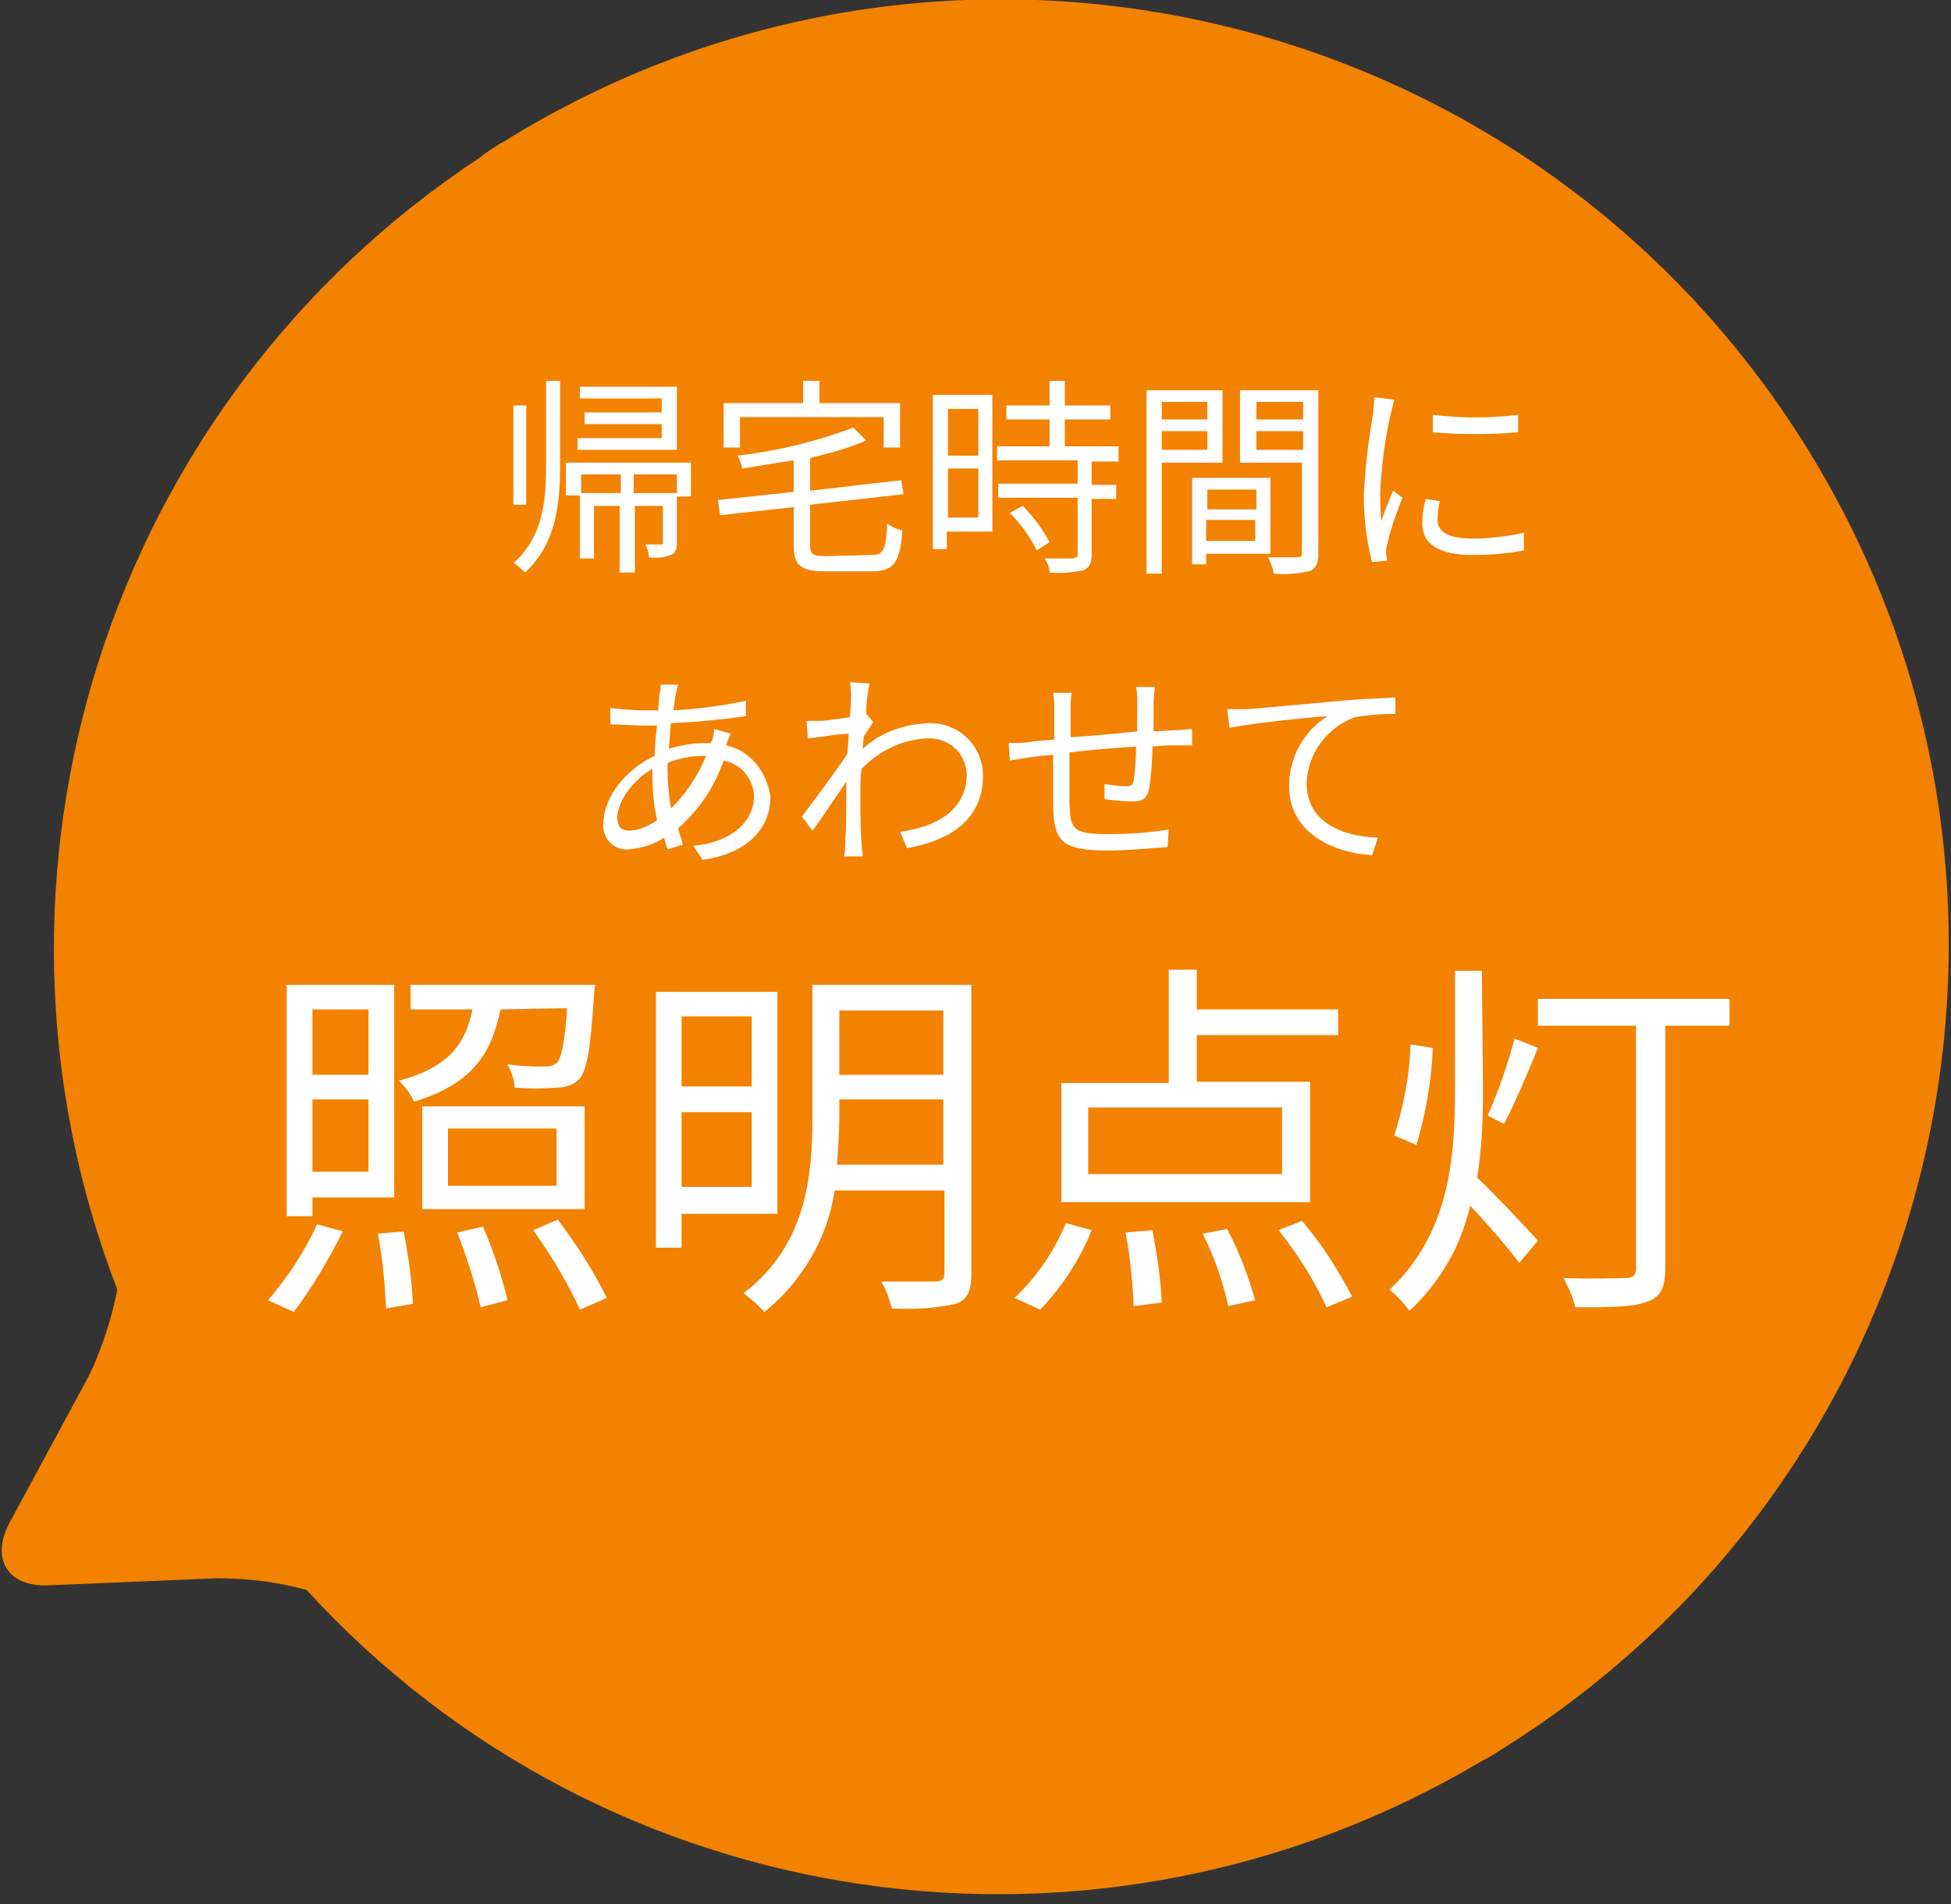
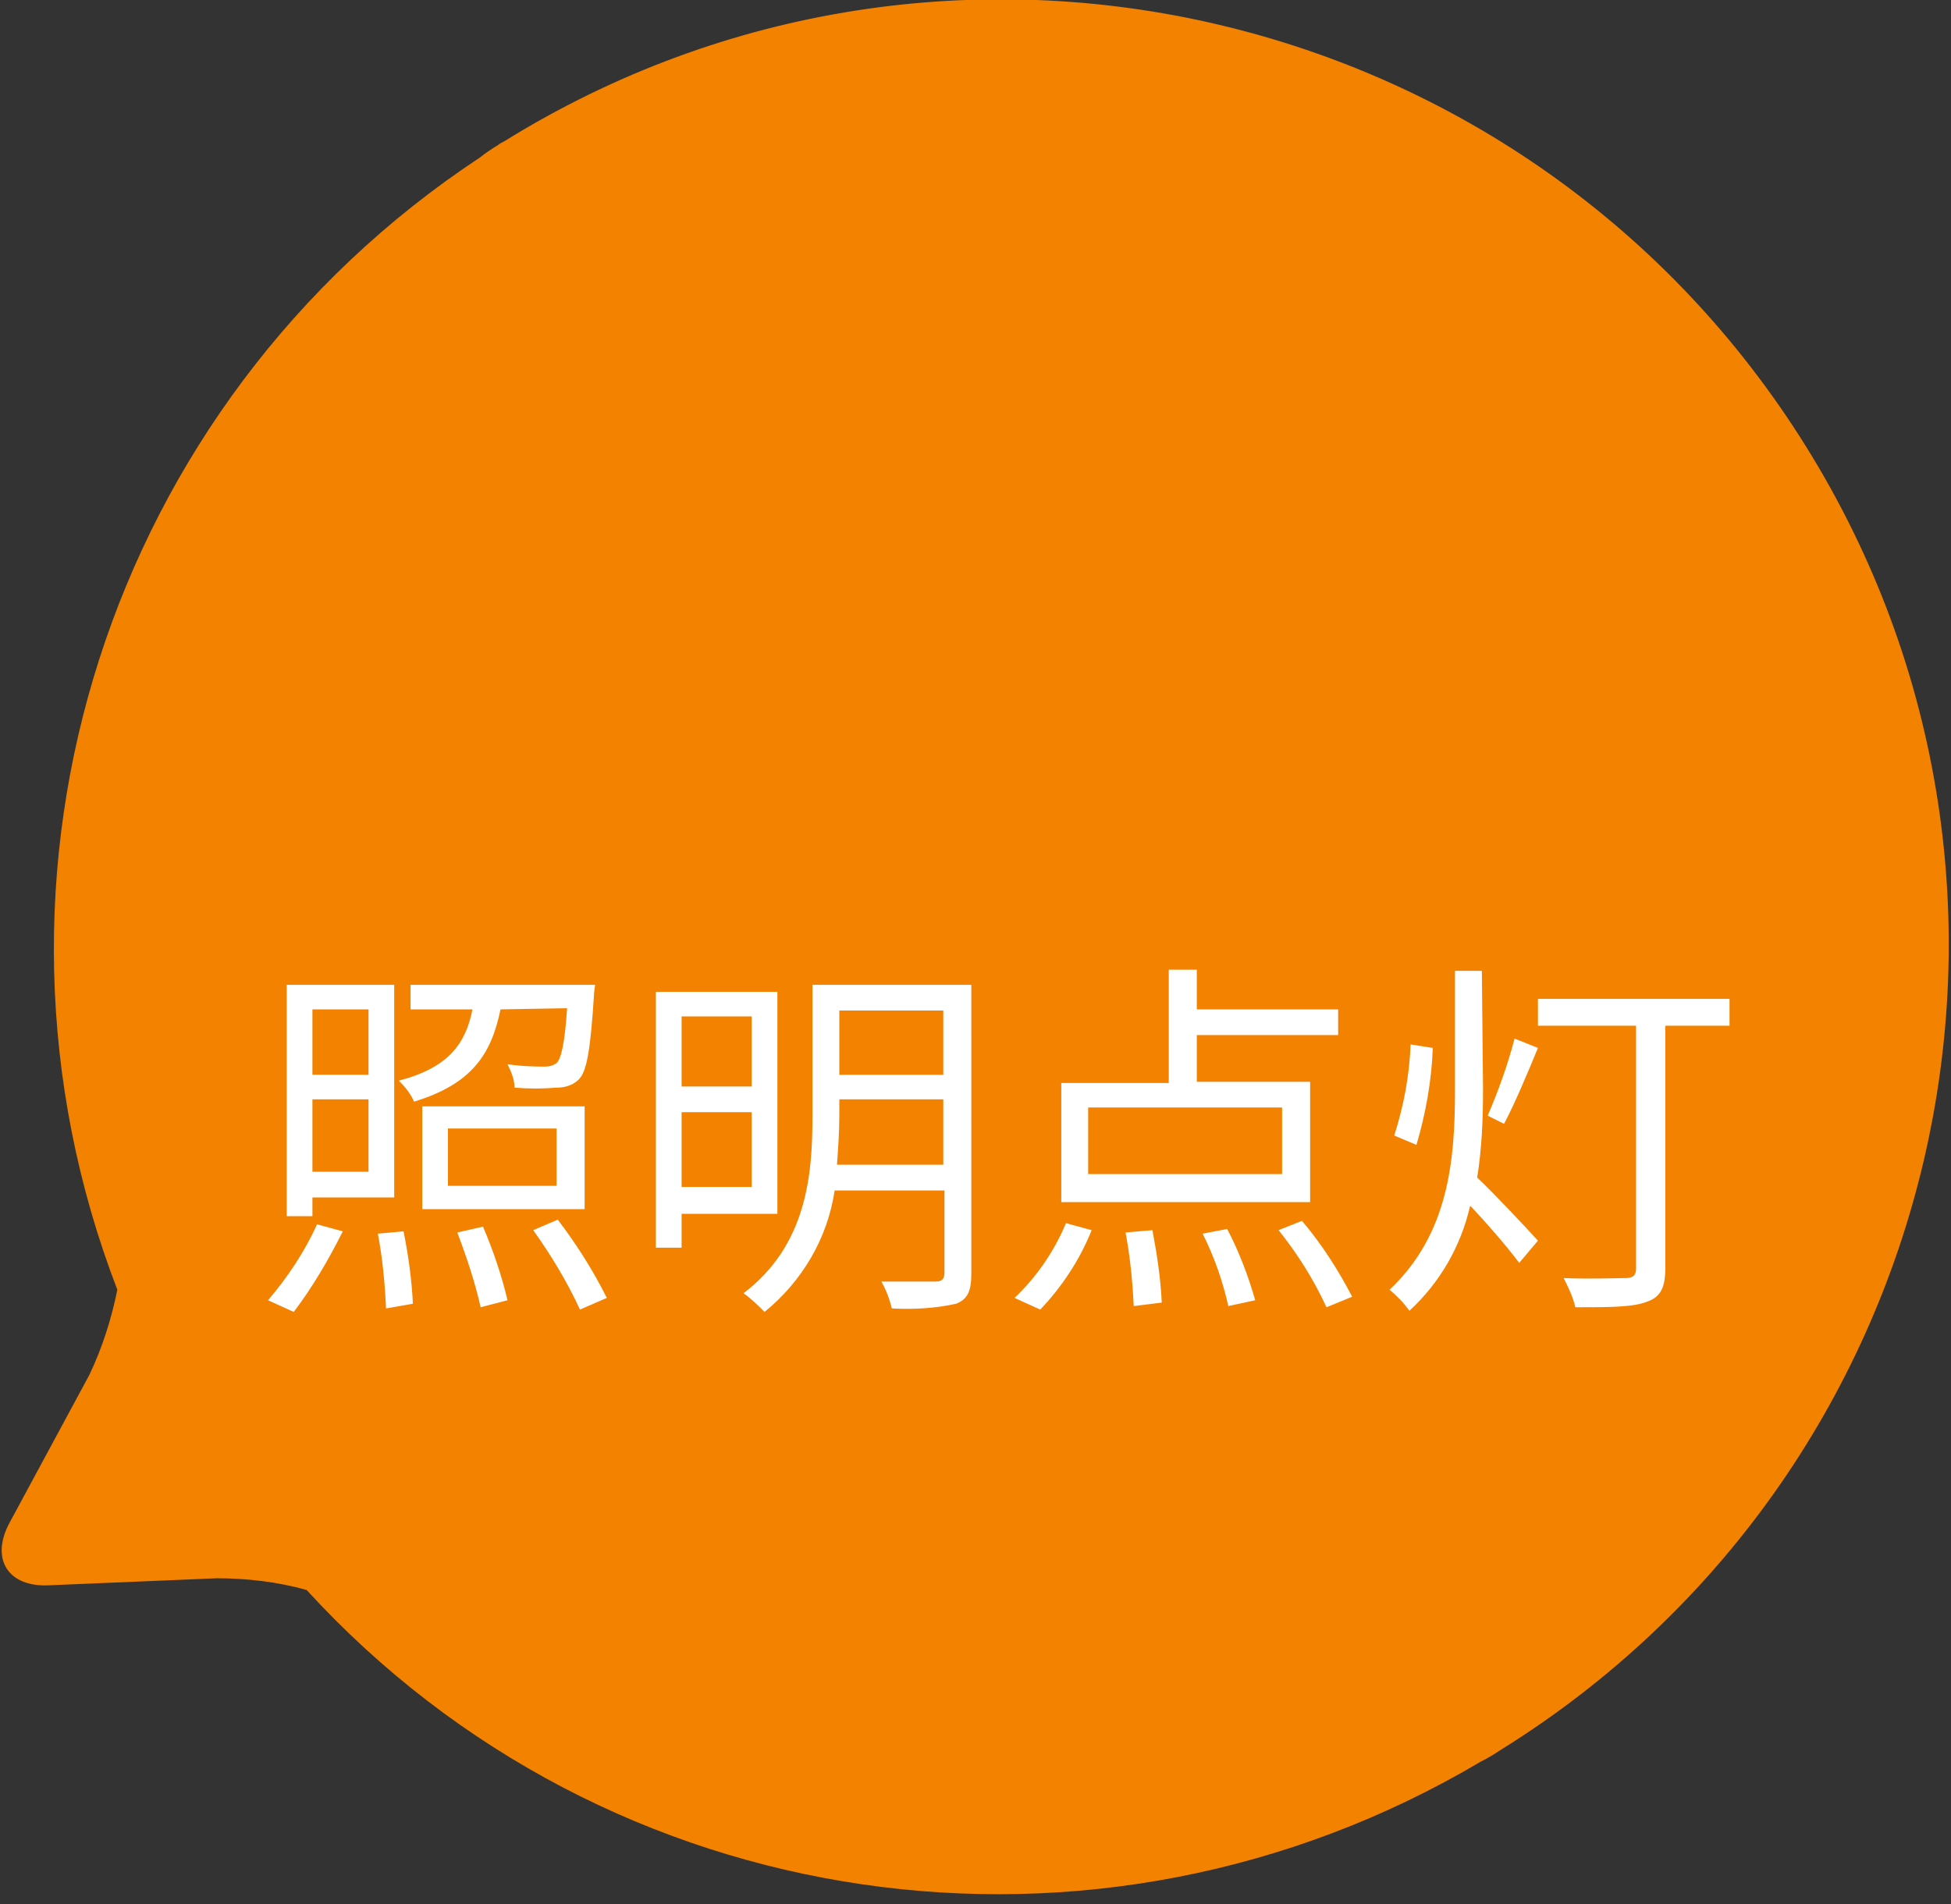
<svg xmlns="http://www.w3.org/2000/svg" version="1.1" id="レイヤー_1" x="0px" y="0px" width="167px" height="163px" viewBox="0 0 167 163" style="enable-background:new 0 0 167 163;" xml:space="preserve">
  <rect x="0" y="0" width="167" height="163" fill="#333333" stroke="none" />
  <style type="text/css">
	.st0{fill:#F38200;}
	.st1{fill:#FFFFFF;}
</style>
  <g transform="translate(-3486.857 -8064.492)">
    <path class="st0" d="M3613.6,8215.3c0.6-0.3,1.1-0.6,1.7-1c38-23.6,49.8-73.5,26.2-111.5s-73.5-49.8-111.5-26.2   c-0.2,0.1-0.4,0.2-0.5,0.3c-0.5,0.3-1.1,0.7-1.6,1.1c-31.8,21-44.7,61.3-31,96.9c-0.5,2.5-1.3,5-2.4,7.3l-6.8,12.6   c-1.7,3.1-0.2,5.6,3.4,5.4l14.3-0.6c2.6,0,5.2,0.3,7.7,1C3538.8,8228.7,3580.7,8234.8,3613.6,8215.3z" />
-     <path class="st1" d="M3547.3,8129.2c-0.7,1.7-1.7,3.2-3,4.5c-0.2-1.1-0.3-2.2-0.3-3.2v-0.7c1-0.4,2-0.6,3-0.6H3547.3z    M3542.7,8130.7c0,1.4,0.1,2.7,0.4,4c-0.7,0.5-1.6,0.9-2.4,0.9c-0.7,0-1-0.4-1-1.1c0-1.4,1.3-3.2,3-4.2V8130.7z M3549,8128.3   c0.1-0.3,0.3-0.8,0.4-1l-1.4-0.4c0,0.3-0.1,0.7-0.2,1l-0.1,0.2c-0.2,0-0.4,0-0.6,0c-1,0-2,0.2-3,0.5c0.1-0.8,0.1-1.5,0.2-2.2   c2.2-0.1,4.3-0.3,6.4-0.6l0-1.3c-2.1,0.4-4.1,0.7-6.2,0.8c0.1-0.5,0.1-1,0.2-1.4c0.1-0.3,0.1-0.5,0.2-0.8l-1.5,0   c0,0.3,0,0.6-0.1,0.8c0,0.4-0.1,0.8-0.1,1.4c-0.4,0-0.8,0-1.2,0c-1,0-2-0.1-2.9-0.2l0,1.4c0.7,0,2.1,0.1,2.9,0.1c0.3,0,0.7,0,1.1,0   c-0.1,0.8-0.2,1.7-0.2,2.6c-2.4,1.1-4.4,3.5-4.4,5.8c-0.1,1.1,0.7,2.1,1.8,2.2c0.1,0,0.2,0,0.4,0c1.1-0.1,2.1-0.4,3-1   c0.1,0.4,0.2,0.7,0.3,1l1.3-0.4c-0.1-0.5-0.3-0.9-0.4-1.4c1.8-1.6,3.1-3.5,3.9-5.8c1.5,0.3,2.5,1.5,2.6,3c0,2.3-2,4-5.2,4.3   l0.8,1.2c4.1-0.6,5.8-2.9,5.8-5.4C3552.5,8130.5,3551,8128.7,3549,8128.3L3549,8128.3z M3561,8125.6L3561,8125.6   c0-1.2,0.2-2.2,0.3-2.6l-1.7-0.1c0.1,0.4,0.1,0.9,0.1,1.3c0,0.2,0,0.8-0.1,1.7c-0.9,0.1-2,0.3-2.5,0.3c-0.4,0-0.8,0-1.2,0l0.1,1.5   c1.1-0.1,2.7-0.4,3.5-0.4c0,0.6-0.1,1.1-0.1,1.7c-0.9,1.4-3,4.2-3.9,5.4l0.9,1.2c0.9-1.2,2-2.9,2.9-4.2c0,0.3,0,0.5,0,0.7   c0,2,0,2.9-0.1,4.6c0,0.3,0,0.8-0.1,1.1h1.6c0-0.3-0.1-0.8-0.1-1.1c-0.1-1.6-0.1-2.7-0.1-4.3c0-0.6,0-1.3,0.1-2.1   c1.5-1.5,3.4-2.5,5.6-2.6c1.8-0.1,3.3,1.2,3.4,3c0,0,0,0.1,0,0.1c0,3.1-2.7,4.5-5.7,4.9l0.6,1.4c3.9-0.7,6.5-2.6,6.5-6.2   c0-2.5-2-4.5-4.5-4.5c-0.1,0-0.1,0-0.2,0c-2.1,0.1-4.1,0.8-5.6,2.2c0-0.4,0.1-0.8,0.1-1.1c0.3-0.4,0.6-0.9,0.8-1.2L3561,8125.6z    M3584.1,8123.3c0.1,0.4,0.1,0.9,0.1,1.3v2.5c-1.9,0.2-4,0.4-5.7,0.5l0-2.4c0-0.6,0-1,0.1-1.4h-1.6c0.1,0.5,0.1,1,0.1,1.5l0,2.5   c-0.8,0.1-1.5,0.1-2,0.2c-0.6,0.1-1.3,0.1-1.9,0.1l0.1,1.5c0.5-0.1,1.3-0.2,1.8-0.3l1.9-0.2c0,1.8,0,3.7,0,4.4   c0.1,2.8,0.5,3.8,4.6,3.8c1.8,0,4-0.2,5.2-0.3l0.1-1.5c-1.8,0.3-3.5,0.4-5.3,0.4c-3.1,0-3.1-0.6-3.2-2.6c0-0.7,0-2.5,0-4.4   c1.8-0.2,3.9-0.4,5.7-0.5c0,1.1-0.1,2.3-0.2,2.9c-0.1,0.4-0.2,0.5-0.7,0.5c-0.6,0-1.2-0.1-1.8-0.2l0,1.3c0.8,0.1,1.6,0.2,2.4,0.2   c0.8,0,1.2-0.2,1.4-1c0.2-1.2,0.3-2.5,0.3-3.7c0.8-0.1,1.5-0.1,2-0.1c0.4,0,1.1,0,1.4,0v-1.4c-0.4,0-0.9,0.1-1.4,0.1   c-0.6,0-1.2,0.1-1.9,0.1c0-0.8,0-1.7,0-2.5c0-0.4,0.1-1,0.1-1.3L3584.1,8123.3z M3591.9,8125.2l0.2,1.6c1.9-0.4,6.8-0.9,8.4-1   c-2.1,1.3-3.3,3.6-3.3,6c0,4,3.8,5.7,7.1,5.9l0.5-1.5c-2.9-0.1-6.1-1.2-6.1-4.7c0.1-2.5,1.7-4.7,4.1-5.6c1.1-0.2,2.3-0.3,3.5-0.3   v-1.4c-1.2,0.1-2.9,0.1-4.8,0.3c-3.3,0.3-6.6,0.6-7.8,0.7C3593.1,8125.2,3592.6,8125.2,3591.9,8125.2z" />
-     <path class="st1" d="M3544.8,8097.6h-8.3v1h7v1.2h-6.6v1h6.6v1.2h-7.2v1h8.5V8097.6z M3531.9,8099.2h-1.1v8.5h1.1V8099.2z    M3533.6,8104.3c0,3.2-0.3,6.2-2.8,8.4c0.4,0.2,0.7,0.5,1,0.8c2.6-2.4,3-5.7,3-9.2v-7.2h-1.2V8104.3z M3540,8106.7h-3.4v-1.6h3.4   V8106.7z M3535.3,8104v2.9h1.2v5.4h1.2v-4.5h2.2v5.7h1.3v-5.7h2.4v3.1c0,0.2,0,0.2-0.2,0.2c-0.2,0-0.7,0-1.3,0   c0.2,0.4,0.3,0.7,0.3,1.1c0.7,0.1,1.3,0,1.9-0.2c0.4-0.2,0.5-0.5,0.5-1.1v-4.2h-3.7v-1.6h3.7v1.9h1.2v-2.9H3535.3z M3550.2,8100.2   h12.3v2.6h1.4v-3.8h-6.9v-1.9h-1.4v1.9h-6.8v3.8h1.4V8100.2z M3557.6,8112.1c-1.2,0-1.4-0.2-1.4-0.9v-3.5l8-0.9l-0.2-1.2l-7.8,0.9   v-2.8c1.6-0.4,3.2-0.8,4.8-1.5l-1.1-1.1c-3.2,1.2-6.5,2-9.9,2.4c0.2,0.4,0.3,0.7,0.4,1.1c1.4-0.2,2.9-0.5,4.4-0.7v2.7l-6.5,0.7   l0.2,1.3l6.3-0.7v3.3c0,1.7,0.6,2.2,2.7,2.2h4c1.9,0,2.4-0.8,2.6-3.5c-0.5-0.1-0.9-0.3-1.3-0.6c-0.1,2.2-0.3,2.7-1.3,2.7   L3557.6,8112.1z M3570.6,8099.5v4h-2.6v-4H3570.6z M3568,8108.8v-4.2h2.6v4.2H3568z M3571.8,8098.3h-5.1v13.2h1.2v-1.5h3.9V8098.3z    M3573.3,8108.4c0.9,0.9,1.7,2,2.3,3.2l1.1-0.7c-0.6-1.1-1.4-2.2-2.3-3.1L3573.3,8108.4z M3582.6,8103.9v-1.2h-4.6v-2.3h3.9v-1.2   h-3.9v-2.1h-1.3v2.1h-3.7v1.2h3.7v2.3h-4.5v1.2h6.9v2h-6.8v1.2h6.8v4.8c0,0.3-0.1,0.3-0.4,0.4c-0.3,0-1.3,0-2.4,0   c0.2,0.4,0.4,0.8,0.4,1.2c1,0.1,2,0,2.9-0.2c0.5-0.2,0.7-0.6,0.7-1.3v-4.8h2.1v-1.2h-2.1v-2H3582.6z M3590.2,8098.9v1.5h-3.9v-1.5   H3590.2z M3586.3,8103v-1.6h3.9v1.6H3586.3z M3591.5,8104v-6.1h-6.5v15.7h1.3v-9.5H3591.5z M3594.4,8106.4v1.7h-4.2v-1.7H3594.4z    M3590.1,8110.8v-1.8h4.2v1.8H3590.1z M3595.6,8111.9v-6.5h-6.7v7.4h1.2v-0.9H3595.6z M3594.4,8103v-1.6h4v1.6H3594.4z    M3598.4,8098.9v1.5h-4v-1.5H3598.4z M3599.7,8097.9h-6.7v6.2h5.3v7.7c0,0.3-0.1,0.4-0.4,0.4c-0.3,0-1.4,0-2.5,0   c0.2,0.4,0.4,0.9,0.5,1.4c1,0.1,2,0,3-0.2c0.6-0.2,0.8-0.7,0.8-1.5V8097.9z M3604.5,8098.5c0,0.4-0.1,0.8-0.1,1.3   c-0.4,2.4-0.7,4.7-0.8,7.1c0,1.9,0.2,3.8,0.7,5.7l1.3-0.1l-0.1-0.6c0-0.3,0-0.5,0.1-0.8c0.3-1.4,0.8-2.7,1.3-4l-0.8-0.6   c-0.3,0.7-0.7,1.7-1,2.6c-0.1-0.8-0.1-1.6-0.1-2.4c0.1-2.3,0.4-4.6,0.9-6.8c0.1-0.3,0.2-0.9,0.3-1.2L3604.5,8098.5z M3608.9,8107.2   c-0.2,0.7-0.3,1.4-0.3,2.1c0,1.7,1.3,2.7,4.3,2.7c1.5,0,3-0.1,4.4-0.4l0-1.5c-1.4,0.3-2.9,0.5-4.4,0.5c-2.4,0-3-0.8-3-1.6   c0-0.6,0.1-1.1,0.2-1.6L3608.9,8107.2z M3609.5,8101.5c2.4,0.2,4.9,0.2,7.3,0v-1.5c-2.4,0.3-4.9,0.3-7.3,0L3609.5,8101.5z" />
    <path class="st1" d="M3518.4,8150.9v5.6h-4.8v-5.6L3518.4,8150.9z M3513.6,8164.8v-6.2h4.8v6.2H3513.6z M3513.6,8167h7v-18.2h-9.2   v19.8h2.2V8167z M3512,8176.8c1.6-2.1,3-4.5,4.2-6.9l-2.2-0.6c-1.1,2.4-2.5,4.5-4.2,6.5L3512,8176.8z M3519.2,8170.1   c0.4,2.1,0.6,4.2,0.7,6.4l2.3-0.4c-0.1-2.1-0.4-4.2-0.8-6.2L3519.2,8170.1z M3535.4,8150.8c-0.2,3-0.5,4.3-0.9,4.7   c-0.3,0.2-0.6,0.3-1,0.3c-0.5,0-1.8,0-3.2-0.2c0.3,0.6,0.6,1.3,0.6,2c1.2,0.1,2.4,0.1,3.6,0c0.7,0,1.4-0.2,1.9-0.7   c0.7-0.7,1-2.6,1.3-7.2c0-0.3,0.1-0.9,0.1-0.9H3522v2.1h5.3c-0.6,3-2.1,5-6.3,6.1c0.5,0.5,1,1.1,1.3,1.8c4.9-1.5,6.6-4,7.4-7.9   L3535.4,8150.8z M3534.5,8166h-9.3v-4.9h9.3L3534.5,8166z M3536.8,8159.2H3523v8.8h13.9V8159.2z M3526,8170c0.8,2.1,1.5,4.2,2,6.4   l2.3-0.6c-0.5-2.1-1.2-4.2-2.1-6.3L3526,8170z M3532.5,8169.8c1.5,2.1,2.9,4.4,4,6.8l2.3-1c-1.2-2.4-2.6-4.6-4.2-6.7L3532.5,8169.8   z M3551.2,8151.5v6h-6v-6H3551.2z M3545.2,8166.1v-6.4h6v6.4H3545.2z M3553.4,8168.3v-18.9H3543v21.9h2.2v-2.9H3553.4z    M3558.5,8164.2c0.1-1.4,0.2-2.8,0.2-4.2v-1.4h8.9v5.6H3558.5z M3567.6,8151v5.5h-8.9v-5.5L3567.6,8151z M3569.9,8148.8h-13.5v11.3   c0,5-0.5,11-5.9,15.1c0.7,0.5,1.2,1,1.8,1.6c3.2-2.6,5.4-6.3,6-10.4h9.4v7c0,0.6-0.2,0.8-0.8,0.8c-0.5,0-2.5,0-4.6,0   c0.4,0.7,0.7,1.5,0.9,2.3c1.8,0.1,3.7,0,5.5-0.4c1-0.4,1.3-1.1,1.3-2.6V8148.8z M3596.6,8165H3580v-5.7h16.6V8165z M3599,8157.1   h-9.7v-4h12.1v-2.2h-12.1v-3.4h-2.4v9.7h-9.2v10.2h21.3V8157.1z M3575.9,8176.6c1.9-2,3.4-4.3,4.4-6.8l-2.2-0.6   c-1,2.4-2.5,4.6-4.4,6.4L3575.9,8176.6z M3583.2,8170c0.4,2.1,0.6,4.2,0.7,6.3l2.4-0.3c-0.1-2.1-0.4-4.1-0.8-6.2L3583.2,8170z    M3589.8,8170.1c1,2,1.7,4,2.2,6.2l2.3-0.5c-0.6-2.1-1.4-4.2-2.4-6.1L3589.8,8170.1z M3596.3,8169.8c1.6,2,3,4.2,4.1,6.6l2.2-0.9   c-1.2-2.3-2.6-4.5-4.3-6.5L3596.3,8169.8z M3607.6,8153.9c-0.1,2.7-0.6,5.3-1.4,7.8l1.9,0.8c0.8-2.7,1.3-5.5,1.4-8.3L3607.6,8153.9   z M3613.7,8147.6h-2.3v10.2c0,5.9-0.5,12.3-5.6,17.1c0.6,0.5,1.2,1.1,1.7,1.8c2.6-2.4,4.4-5.5,5.2-9c1.5,1.6,2.9,3.2,4.2,4.9   l1.6-1.9c-0.8-0.9-4-4.3-5.2-5.4c0.4-2.5,0.5-5,0.5-7.6L3613.7,8147.6z M3615.6,8160.7c0.9-1.7,2-4.3,2.9-6.5l-2-0.8   c-0.6,2.3-1.4,4.5-2.3,6.6L3615.6,8160.7z M3634.9,8150h-16.4v2.3h8.4v20.8c0,0.6-0.3,0.8-0.9,0.8c-0.7,0-3,0.1-5.3,0   c0.4,0.8,0.8,1.6,1,2.5c3,0,5,0,6.2-0.5c1.1-0.4,1.5-1.2,1.5-2.8v-20.8h5.5L3634.9,8150z" />
  </g>
</svg>